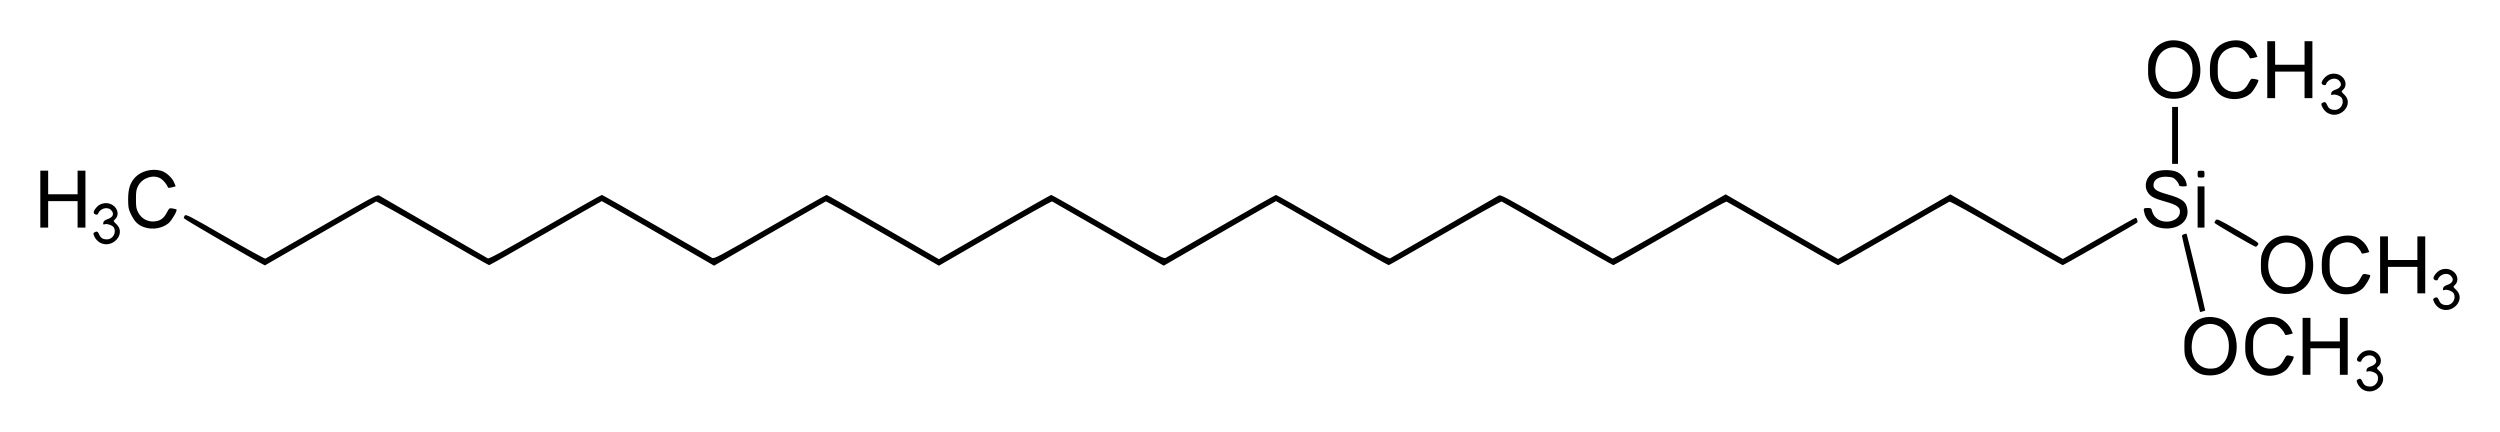
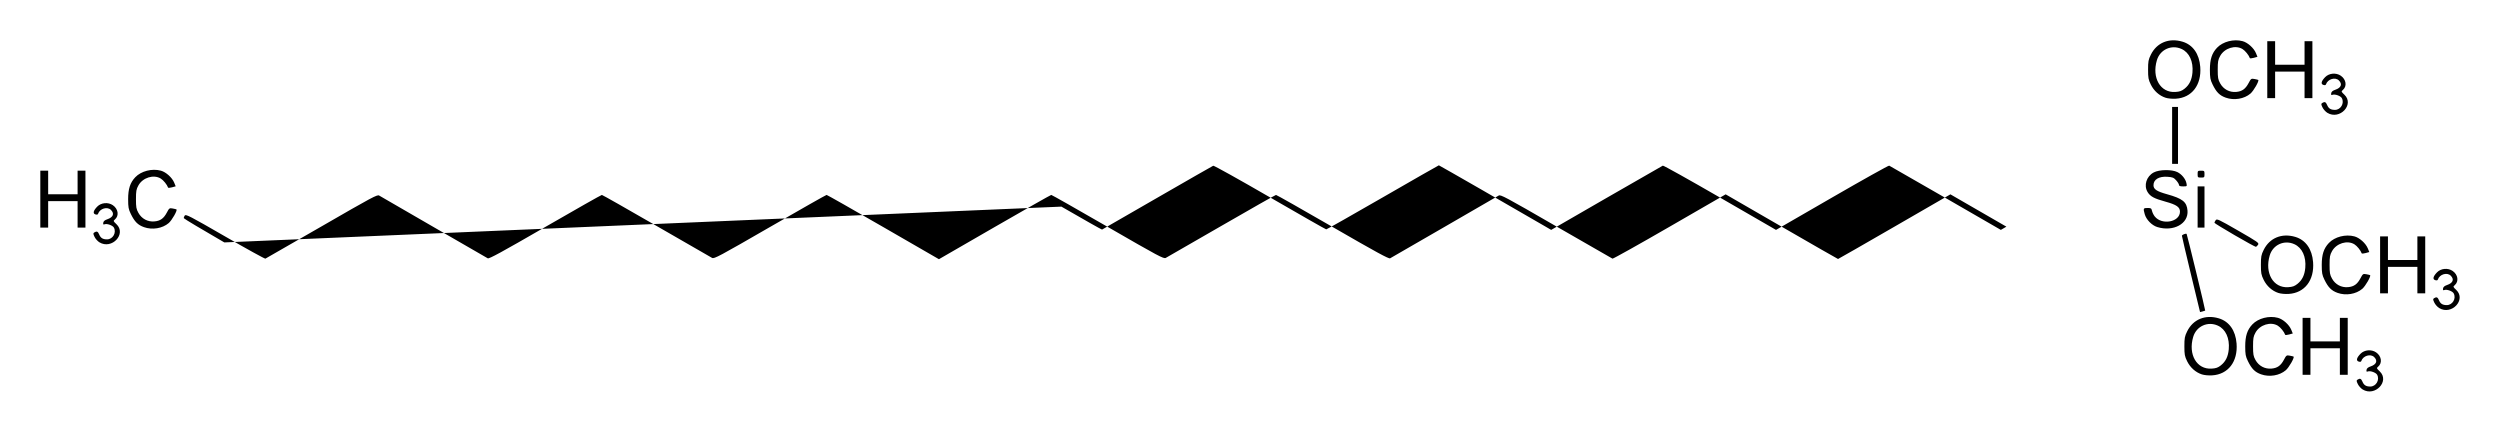
<svg xmlns="http://www.w3.org/2000/svg" version="1.1" width="620" height="107.08" id="svg2">
  <defs id="defs4" />
  <g transform="translate(2372,-582.579)" id="layer1">
-     <path d="m -1786.056,679.172 c -0.437,-0.266 -0.98,-0.874 -1.208,-1.352 -0.36,-0.754 -0.367,-0.897 -0.058,-1.093 0.605,-0.382 0.893,-0.262 1.211,0.507 0.361,0.872 0.9,1.207 1.938,1.207 1.434,0 2.394,-1.638 1.71,-2.916 -0.291,-0.543 -1.708,-1.054 -2.297,-0.827 -0.336,0.129 -0.406,0.05 -0.341,-0.383 0.058,-0.384 0.362,-0.641 1.031,-0.87 1.442,-0.494 1.785,-1.394 0.876,-2.303 -0.905,-0.905 -2.763,-0.349 -3.199,0.958 -0.072,0.215 -0.291,0.264 -0.654,0.149 -0.691,-0.219 -0.526,-0.928 0.449,-1.932 0.967,-0.995 2.701,-1.153 3.872,-0.353 1.343,0.918 1.593,2.614 0.52,3.533 -0.444,0.38 -0.432,0.419 0.372,1.176 2.564,2.418 -1.147,6.372 -4.221,4.498 z m -39.887,-3.745 c -1.549,-0.506 -2.878,-1.694 -3.647,-3.261 -0.602,-1.225 -0.682,-1.661 -0.682,-3.7 0,-2.042 0.08,-2.474 0.685,-3.705 1.464,-2.981 4.502,-4.234 7.848,-3.236 2.578,0.769 4.166,3.023 4.411,6.26 0.339,4.488 -2.085,7.642 -6.059,7.883 -0.899,0.055 -1.955,-0.045 -2.555,-0.242 z m 4.73,-2.248 c 1.177,-0.938 1.782,-2.176 1.946,-3.977 0.25,-2.762 -0.777,-4.992 -2.704,-5.867 -2.515,-1.142 -5.33,0.143 -6.116,2.793 -1.296,4.365 0.872,8.104 4.564,7.87 1.105,-0.07 1.586,-0.24 2.311,-0.819 z m 9.963,2.233 c -1.533,-0.547 -2.333,-1.352 -3.279,-3.297 -0.564,-1.16 -0.651,-1.646 -0.655,-3.649 0,-2.555 0.496,-4.09 1.772,-5.436 1.452,-1.53 4.148,-2.223 6.34,-1.63 1.271,0.344 2.8,1.719 3.313,2.98 l 0.367,0.901 -0.911,0.252 c -0.501,0.139 -0.939,0.171 -0.973,0.072 -0.247,-0.719 -1.159,-1.845 -1.821,-2.249 -1.76,-1.073 -4.455,-0.244 -5.537,1.704 -0.529,0.953 -0.608,1.395 -0.608,3.406 0,2.011 0.079,2.453 0.608,3.406 0.812,1.462 2.316,2.264 3.972,2.118 1.463,-0.129 2.303,-0.73 3.084,-2.208 0.586,-1.108 0.64,-1.145 1.46,-0.995 0.468,0.086 0.887,0.19 0.929,0.232 0.258,0.253 -1.146,2.704 -1.935,3.38 -1.556,1.332 -4.069,1.748 -6.127,1.014 z m 10.295,-6.946 0,-7.056 0.973,0 0.973,0 0,2.92 0,2.92 3.65,0 3.649,0 0,-2.92 0,-2.92 0.973,0 0.973,0 0,7.056 0,7.056 -0.973,0 -0.973,0 0,-3.285 0,-3.285 -3.649,0 -3.65,0 0,3.285 0,3.285 -0.973,0 -0.973,0 0,-7.056 z m -27.68,-17.81 c -1.236,-5.125 -2.247,-9.442 -2.247,-9.594 0,-0.266 0.978,-0.653 1.167,-0.463 0.119,0.119 4.677,18.942 4.604,19.014 -0.03,0.03 -0.33,0.123 -0.666,0.208 l -0.612,0.153 -2.248,-9.318 z m 61.556,8.322 c -0.437,-0.266 -0.98,-0.874 -1.208,-1.352 -0.36,-0.754 -0.367,-0.897 -0.058,-1.093 0.604,-0.382 0.893,-0.262 1.211,0.507 0.361,0.872 0.9,1.207 1.938,1.207 1.434,0 2.394,-1.638 1.71,-2.916 -0.291,-0.543 -1.708,-1.054 -2.297,-0.827 -0.336,0.129 -0.406,0.05 -0.341,-0.383 0.058,-0.384 0.362,-0.641 1.031,-0.87 1.443,-0.494 1.785,-1.394 0.876,-2.303 -0.905,-0.905 -2.763,-0.349 -3.199,0.958 -0.072,0.215 -0.29,0.264 -0.654,0.149 -0.691,-0.219 -0.526,-0.928 0.449,-1.932 0.967,-0.995 2.701,-1.153 3.872,-0.353 1.343,0.918 1.593,2.614 0.52,3.533 -0.444,0.38 -0.432,0.419 0.372,1.176 2.564,2.418 -1.147,6.372 -4.221,4.498 z m -39.887,-3.745 c -1.549,-0.506 -2.878,-1.694 -3.647,-3.261 -0.602,-1.225 -0.682,-1.661 -0.682,-3.7 0,-2.042 0.08,-2.474 0.684,-3.705 1.464,-2.981 4.502,-4.234 7.848,-3.236 2.578,0.769 4.166,3.023 4.411,6.26 0.34,4.488 -2.085,7.642 -6.059,7.883 -0.899,0.055 -1.955,-0.045 -2.555,-0.242 z m 4.73,-2.248 c 1.177,-0.938 1.782,-2.176 1.946,-3.977 0.251,-2.762 -0.777,-4.992 -2.704,-5.867 -2.515,-1.142 -5.33,0.143 -6.116,2.793 -1.296,4.365 0.872,8.104 4.564,7.87 1.105,-0.07 1.586,-0.24 2.311,-0.819 z m 9.963,2.233 c -1.533,-0.547 -2.333,-1.352 -3.278,-3.297 -0.564,-1.16 -0.651,-1.646 -0.655,-3.649 0,-2.555 0.496,-4.09 1.773,-5.436 1.452,-1.53 4.148,-2.223 6.34,-1.63 1.271,0.344 2.8,1.719 3.313,2.98 l 0.367,0.901 -0.911,0.252 c -0.501,0.139 -0.939,0.171 -0.973,0.072 -0.247,-0.719 -1.159,-1.845 -1.822,-2.249 -1.76,-1.073 -4.455,-0.244 -5.537,1.704 -0.529,0.953 -0.608,1.395 -0.608,3.406 0,2.011 0.079,2.453 0.608,3.406 0.812,1.462 2.316,2.264 3.972,2.118 1.463,-0.129 2.303,-0.73 3.084,-2.208 0.586,-1.108 0.64,-1.145 1.46,-0.995 0.468,0.086 0.886,0.19 0.929,0.232 0.258,0.253 -1.146,2.704 -1.935,3.38 -1.556,1.332 -4.069,1.748 -6.127,1.014 z m 10.539,-6.946 0,-7.056 0.973,0 0.973,0 0,2.92 0,2.92 3.65,0 3.65,0 0,-2.92 0,-2.92 0.973,0 0.973,0 0,7.056 0,7.056 -0.973,0 -0.973,0 0,-3.285 0,-3.285 -3.65,0 -3.65,0 0,3.285 0,3.285 -0.973,0 -0.973,0 0,-7.056 z m -534.63,-5.57 c -5.476,-3.167 -9.994,-5.869 -10.039,-6.004 -0.045,-0.135 0.056,-0.433 0.225,-0.662 0.278,-0.376 1.228,0.116 10.019,5.19 5.341,3.083 9.83,5.559 9.975,5.501 0.145,-0.058 6.442,-3.675 13.994,-8.038 12.541,-7.245 13.774,-7.904 14.233,-7.608 0.276,0.178 6.359,3.699 13.518,7.824 7.159,4.125 13.192,7.607 13.406,7.739 0.304,0.187 3.44,-1.522 14.213,-7.744 7.603,-4.391 13.942,-7.981 14.086,-7.976 0.144,0.004 6.23,3.454 13.523,7.667 7.293,4.213 13.511,7.792 13.817,7.954 0.509,0.269 1.754,-0.396 14.354,-7.667 7.588,-4.379 13.906,-7.96 14.04,-7.958 0.135,0.002 6.458,3.591 14.052,7.974 l 13.807,7.97 13.807,-7.97 c 7.594,-4.384 13.917,-7.972 14.052,-7.974 0.135,-0.002 6.452,3.579 14.04,7.958 12.599,7.271 13.844,7.936 14.353,7.667 0.307,-0.162 6.525,-3.741 13.818,-7.954 7.293,-4.213 13.378,-7.663 13.523,-7.667 0.144,-0.004 6.483,3.585 14.086,7.976 10.773,6.222 13.909,7.931 14.213,7.744 0.214,-0.132 6.247,-3.614 13.406,-7.739 7.159,-4.125 13.242,-7.645 13.518,-7.824 0.459,-0.296 1.692,0.363 14.233,7.608 7.552,4.363 13.85,7.98 13.996,8.038 0.146,0.058 6.521,-3.506 14.166,-7.921 l 13.902,-8.027 13.876,8.016 c 7.632,4.409 13.929,8.016 13.993,8.016 0.064,0 6.361,-3.607 13.993,-8.016 l 13.876,-8.016 13.883,8.016 c 7.636,4.409 13.933,8.016 13.994,8.016 0.061,0 4.096,-2.299 8.966,-5.109 4.87,-2.81 8.964,-5.109 9.097,-5.109 0.328,0 0.619,0.976 0.36,1.205 -0.441,0.39 -18.224,10.552 -18.454,10.545 -0.134,-0.004 -6.427,-3.582 -13.985,-7.951 -7.907,-4.571 -13.892,-7.886 -14.096,-7.808 -0.195,0.075 -6.438,3.651 -13.873,7.948 -7.435,4.296 -13.628,7.812 -13.761,7.812 -0.134,0 -6.327,-3.515 -13.761,-7.812 -7.435,-4.296 -13.678,-7.873 -13.873,-7.948 -0.204,-0.078 -6.189,3.237 -14.096,7.808 -7.558,4.369 -13.851,7.947 -13.985,7.951 -0.134,0.004 -6.349,-3.518 -13.813,-7.827 -7.463,-4.309 -13.712,-7.889 -13.886,-7.956 -0.174,-0.067 -6.494,3.454 -14.045,7.824 -7.551,4.37 -13.841,7.951 -13.978,7.957 -0.137,0.006 -6.449,-3.565 -14.025,-7.936 -7.577,-4.371 -13.835,-7.948 -13.907,-7.948 -0.102,0 -19.275,11.017 -26.478,15.214 l -1.377,0.803 -13.707,-7.914 c -7.539,-4.352 -13.832,-7.963 -13.985,-8.024 -0.153,-0.061 -6.53,3.5 -14.172,7.913 l -13.895,8.024 -13.895,-8.024 c -7.642,-4.413 -14.019,-7.974 -14.172,-7.913 -0.153,0.061 -6.446,3.672 -13.985,8.024 l -13.707,7.914 -1.377,-0.803 c -7.203,-4.198 -26.376,-15.214 -26.478,-15.214 -0.072,0 -6.33,3.576 -13.907,7.948 -7.577,4.371 -13.888,7.942 -14.025,7.936 -0.137,-0.006 -6.427,-3.587 -13.978,-7.957 -7.551,-4.37 -13.871,-7.891 -14.045,-7.824 -0.174,0.067 -6.423,3.643 -13.886,7.947 -7.463,4.304 -13.624,7.854 -13.691,7.889 -0.067,0.035 -4.602,-2.527 -10.079,-5.694 z m 498.621,-1.755 c -2.743,-1.595 -5.016,-2.985 -5.052,-3.089 -0.035,-0.104 0.086,-0.395 0.27,-0.647 0.316,-0.432 0.619,-0.293 5.586,2.564 4.906,2.823 5.231,3.053 4.94,3.495 -0.172,0.26 -0.412,0.496 -0.534,0.525 -0.122,0.028 -2.467,-1.253 -5.21,-2.848 z m -529.602,1.729 c -0.437,-0.266 -0.98,-0.874 -1.208,-1.352 -0.36,-0.754 -0.367,-0.897 -0.058,-1.093 0.604,-0.382 0.893,-0.262 1.211,0.507 0.361,0.872 0.9,1.207 1.938,1.207 1.434,0 2.394,-1.638 1.71,-2.916 -0.291,-0.543 -1.708,-1.054 -2.297,-0.827 -0.336,0.129 -0.406,0.05 -0.341,-0.383 0.058,-0.384 0.362,-0.641 1.031,-0.87 1.442,-0.494 1.785,-1.394 0.876,-2.303 -0.905,-0.905 -2.763,-0.349 -3.199,0.958 -0.072,0.215 -0.29,0.265 -0.654,0.149 -0.691,-0.219 -0.526,-0.928 0.449,-1.932 0.967,-0.995 2.701,-1.153 3.872,-0.353 1.343,0.918 1.593,2.614 0.52,3.533 -0.444,0.38 -0.432,0.419 0.372,1.176 2.564,2.418 -1.147,6.372 -4.221,4.498 z m 11.057,-3.759 c -1.533,-0.547 -2.333,-1.352 -3.279,-3.297 -0.564,-1.16 -0.651,-1.646 -0.655,-3.649 0,-2.555 0.496,-4.09 1.772,-5.436 1.452,-1.53 4.148,-2.223 6.34,-1.63 1.271,0.344 2.8,1.719 3.313,2.98 l 0.367,0.901 -0.911,0.252 c -0.501,0.139 -0.939,0.171 -0.973,0.072 -0.247,-0.719 -1.159,-1.845 -1.822,-2.249 -1.76,-1.073 -4.455,-0.244 -5.537,1.704 -0.529,0.953 -0.608,1.395 -0.608,3.406 0,2.011 0.079,2.453 0.608,3.406 0.812,1.462 2.316,2.264 3.972,2.118 1.463,-0.129 2.303,-0.73 3.084,-2.208 0.586,-1.108 0.64,-1.145 1.46,-0.995 0.468,0.086 0.887,0.19 0.929,0.232 0.258,0.253 -1.146,2.704 -1.935,3.38 -1.556,1.332 -4.069,1.748 -6.127,1.014 z m 499.293,-0.028 c -1.35,-0.416 -2.738,-1.838 -3.114,-3.191 -0.4,-1.441 -0.356,-1.538 0.693,-1.538 0.859,0 0.97,0.072 1.112,0.718 0.087,0.395 0.388,1.011 0.668,1.368 1.775,2.256 6.268,1.412 6.268,-1.178 0,-1.127 -0.865,-1.726 -3.565,-2.466 -2.842,-0.78 -3.792,-1.288 -4.465,-2.393 -0.999,-1.638 -0.289,-3.899 1.525,-4.861 1.376,-0.729 4.461,-0.778 5.85,-0.092 1.099,0.543 2.051,1.712 2.265,2.781 0.153,0.765 0.148,0.77 -0.85,0.77 -0.725,0 -1.004,-0.1 -1.004,-0.361 0,-0.199 -0.312,-0.711 -0.694,-1.138 -0.603,-0.674 -0.885,-0.79 -2.151,-0.882 -2.118,-0.153 -3.481,0.667 -3.481,2.094 0,0.989 0.793,1.516 3.355,2.23 3.874,1.08 4.903,1.901 5.083,4.06 0.272,3.264 -3.49,5.311 -7.496,4.078 z m -525.006,-6.918 0,-7.056 0.973,0 0.973,0 0,2.92 0,2.92 3.65,0 3.649,0 0,-2.92 0,-2.92 0.973,0 0.973,0 0,7.056 0,7.056 -0.973,0 -0.973,0 0,-3.285 0,-3.285 -3.649,0 -3.65,0 0,3.285 0,3.285 -0.973,0 -0.973,0 0,-7.056 z m 535.012,1.946 0,-5.109 0.852,0 0.852,0 0,5.109 0,5.109 -0.852,0 -0.852,0 0,-5.109 z m 0,-8.15 c 0,-0.811 0.041,-0.852 0.852,-0.852 0.811,0 0.852,0.041 0.852,0.852 0,0.811 -0.041,0.852 -0.852,0.852 -0.811,0 -0.852,-0.041 -0.852,-0.852 z m -6.326,-9.61 0,-7.056 0.73,0 0.73,0 0,7.056 0,7.056 -0.73,0 -0.73,0 0,-7.056 z m 38.499,-5.595 c -0.437,-0.266 -0.98,-0.874 -1.208,-1.352 -0.36,-0.754 -0.367,-0.897 -0.058,-1.093 0.604,-0.382 0.893,-0.262 1.211,0.507 0.361,0.872 0.9,1.207 1.938,1.207 1.434,0 2.394,-1.638 1.71,-2.916 -0.291,-0.543 -1.708,-1.054 -2.297,-0.827 -0.336,0.129 -0.406,0.05 -0.341,-0.383 0.058,-0.384 0.362,-0.641 1.031,-0.87 1.442,-0.494 1.785,-1.394 0.876,-2.303 -0.905,-0.905 -2.763,-0.349 -3.199,0.958 -0.072,0.215 -0.29,0.264 -0.654,0.149 -0.691,-0.219 -0.526,-0.928 0.449,-1.932 0.967,-0.995 2.701,-1.153 3.872,-0.353 1.343,0.918 1.593,2.614 0.52,3.533 -0.444,0.38 -0.432,0.419 0.372,1.176 2.564,2.418 -1.147,6.372 -4.221,4.498 z m -40.131,-3.745 c -1.549,-0.506 -2.878,-1.694 -3.647,-3.261 -0.602,-1.225 -0.682,-1.661 -0.682,-3.7 0,-2.042 0.08,-2.474 0.684,-3.705 1.464,-2.981 4.502,-4.234 7.848,-3.236 2.578,0.769 4.166,3.023 4.411,6.26 0.339,4.488 -2.085,7.642 -6.059,7.883 -0.899,0.055 -1.955,-0.045 -2.555,-0.242 z m 4.73,-2.248 c 1.177,-0.938 1.782,-2.176 1.946,-3.977 0.25,-2.762 -0.777,-4.992 -2.704,-5.867 -2.515,-1.142 -5.33,0.143 -6.117,2.793 -1.296,4.365 0.872,8.104 4.564,7.87 1.105,-0.07 1.586,-0.24 2.311,-0.819 z m 10.206,2.233 c -1.533,-0.547 -2.333,-1.352 -3.278,-3.297 -0.564,-1.16 -0.651,-1.646 -0.655,-3.649 0,-2.555 0.496,-4.09 1.772,-5.436 1.452,-1.53 4.148,-2.223 6.34,-1.63 1.271,0.344 2.8,1.719 3.313,2.98 l 0.367,0.901 -0.911,0.252 c -0.501,0.139 -0.939,0.171 -0.973,0.072 -0.247,-0.719 -1.159,-1.845 -1.822,-2.249 -1.76,-1.073 -4.455,-0.244 -5.537,1.704 -0.529,0.953 -0.608,1.395 -0.608,3.406 0,2.011 0.079,2.453 0.608,3.406 0.812,1.462 2.316,2.264 3.972,2.118 1.463,-0.129 2.303,-0.73 3.084,-2.208 0.586,-1.108 0.64,-1.145 1.46,-0.995 0.468,0.086 0.886,0.19 0.929,0.232 0.258,0.253 -1.146,2.704 -1.935,3.38 -1.556,1.332 -4.069,1.748 -6.127,1.014 z m 10.296,-6.946 0,-7.056 0.973,0 0.973,0 0,2.92 0,2.92 3.649,0 3.65,0 0,-2.92 0,-2.92 0.973,0 0.973,0 0,7.056 0,7.056 -0.973,0 -0.973,0 0,-3.285 0,-3.285 -3.65,0 -3.649,0 0,3.285 0,3.285 -0.973,0 -0.973,0 0,-7.056 z" id="path2830" style="fill:#000000" />
+     <path d="m -1786.056,679.172 c -0.437,-0.266 -0.98,-0.874 -1.208,-1.352 -0.36,-0.754 -0.367,-0.897 -0.058,-1.093 0.605,-0.382 0.893,-0.262 1.211,0.507 0.361,0.872 0.9,1.207 1.938,1.207 1.434,0 2.394,-1.638 1.71,-2.916 -0.291,-0.543 -1.708,-1.054 -2.297,-0.827 -0.336,0.129 -0.406,0.05 -0.341,-0.383 0.058,-0.384 0.362,-0.641 1.031,-0.87 1.442,-0.494 1.785,-1.394 0.876,-2.303 -0.905,-0.905 -2.763,-0.349 -3.199,0.958 -0.072,0.215 -0.291,0.264 -0.654,0.149 -0.691,-0.219 -0.526,-0.928 0.449,-1.932 0.967,-0.995 2.701,-1.153 3.872,-0.353 1.343,0.918 1.593,2.614 0.52,3.533 -0.444,0.38 -0.432,0.419 0.372,1.176 2.564,2.418 -1.147,6.372 -4.221,4.498 z m -39.887,-3.745 c -1.549,-0.506 -2.878,-1.694 -3.647,-3.261 -0.602,-1.225 -0.682,-1.661 -0.682,-3.7 0,-2.042 0.08,-2.474 0.685,-3.705 1.464,-2.981 4.502,-4.234 7.848,-3.236 2.578,0.769 4.166,3.023 4.411,6.26 0.339,4.488 -2.085,7.642 -6.059,7.883 -0.899,0.055 -1.955,-0.045 -2.555,-0.242 z m 4.73,-2.248 c 1.177,-0.938 1.782,-2.176 1.946,-3.977 0.25,-2.762 -0.777,-4.992 -2.704,-5.867 -2.515,-1.142 -5.33,0.143 -6.116,2.793 -1.296,4.365 0.872,8.104 4.564,7.87 1.105,-0.07 1.586,-0.24 2.311,-0.819 z m 9.963,2.233 c -1.533,-0.547 -2.333,-1.352 -3.279,-3.297 -0.564,-1.16 -0.651,-1.646 -0.655,-3.649 0,-2.555 0.496,-4.09 1.772,-5.436 1.452,-1.53 4.148,-2.223 6.34,-1.63 1.271,0.344 2.8,1.719 3.313,2.98 l 0.367,0.901 -0.911,0.252 c -0.501,0.139 -0.939,0.171 -0.973,0.072 -0.247,-0.719 -1.159,-1.845 -1.821,-2.249 -1.76,-1.073 -4.455,-0.244 -5.537,1.704 -0.529,0.953 -0.608,1.395 -0.608,3.406 0,2.011 0.079,2.453 0.608,3.406 0.812,1.462 2.316,2.264 3.972,2.118 1.463,-0.129 2.303,-0.73 3.084,-2.208 0.586,-1.108 0.64,-1.145 1.46,-0.995 0.468,0.086 0.887,0.19 0.929,0.232 0.258,0.253 -1.146,2.704 -1.935,3.38 -1.556,1.332 -4.069,1.748 -6.127,1.014 z m 10.295,-6.946 0,-7.056 0.973,0 0.973,0 0,2.92 0,2.92 3.65,0 3.649,0 0,-2.92 0,-2.92 0.973,0 0.973,0 0,7.056 0,7.056 -0.973,0 -0.973,0 0,-3.285 0,-3.285 -3.649,0 -3.65,0 0,3.285 0,3.285 -0.973,0 -0.973,0 0,-7.056 z m -27.68,-17.81 c -1.236,-5.125 -2.247,-9.442 -2.247,-9.594 0,-0.266 0.978,-0.653 1.167,-0.463 0.119,0.119 4.677,18.942 4.604,19.014 -0.03,0.03 -0.33,0.123 -0.666,0.208 l -0.612,0.153 -2.248,-9.318 z m 61.556,8.322 c -0.437,-0.266 -0.98,-0.874 -1.208,-1.352 -0.36,-0.754 -0.367,-0.897 -0.058,-1.093 0.604,-0.382 0.893,-0.262 1.211,0.507 0.361,0.872 0.9,1.207 1.938,1.207 1.434,0 2.394,-1.638 1.71,-2.916 -0.291,-0.543 -1.708,-1.054 -2.297,-0.827 -0.336,0.129 -0.406,0.05 -0.341,-0.383 0.058,-0.384 0.362,-0.641 1.031,-0.87 1.443,-0.494 1.785,-1.394 0.876,-2.303 -0.905,-0.905 -2.763,-0.349 -3.199,0.958 -0.072,0.215 -0.29,0.264 -0.654,0.149 -0.691,-0.219 -0.526,-0.928 0.449,-1.932 0.967,-0.995 2.701,-1.153 3.872,-0.353 1.343,0.918 1.593,2.614 0.52,3.533 -0.444,0.38 -0.432,0.419 0.372,1.176 2.564,2.418 -1.147,6.372 -4.221,4.498 z m -39.887,-3.745 c -1.549,-0.506 -2.878,-1.694 -3.647,-3.261 -0.602,-1.225 -0.682,-1.661 -0.682,-3.7 0,-2.042 0.08,-2.474 0.684,-3.705 1.464,-2.981 4.502,-4.234 7.848,-3.236 2.578,0.769 4.166,3.023 4.411,6.26 0.34,4.488 -2.085,7.642 -6.059,7.883 -0.899,0.055 -1.955,-0.045 -2.555,-0.242 z m 4.73,-2.248 c 1.177,-0.938 1.782,-2.176 1.946,-3.977 0.251,-2.762 -0.777,-4.992 -2.704,-5.867 -2.515,-1.142 -5.33,0.143 -6.116,2.793 -1.296,4.365 0.872,8.104 4.564,7.87 1.105,-0.07 1.586,-0.24 2.311,-0.819 z m 9.963,2.233 c -1.533,-0.547 -2.333,-1.352 -3.278,-3.297 -0.564,-1.16 -0.651,-1.646 -0.655,-3.649 0,-2.555 0.496,-4.09 1.773,-5.436 1.452,-1.53 4.148,-2.223 6.34,-1.63 1.271,0.344 2.8,1.719 3.313,2.98 l 0.367,0.901 -0.911,0.252 c -0.501,0.139 -0.939,0.171 -0.973,0.072 -0.247,-0.719 -1.159,-1.845 -1.822,-2.249 -1.76,-1.073 -4.455,-0.244 -5.537,1.704 -0.529,0.953 -0.608,1.395 -0.608,3.406 0,2.011 0.079,2.453 0.608,3.406 0.812,1.462 2.316,2.264 3.972,2.118 1.463,-0.129 2.303,-0.73 3.084,-2.208 0.586,-1.108 0.64,-1.145 1.46,-0.995 0.468,0.086 0.886,0.19 0.929,0.232 0.258,0.253 -1.146,2.704 -1.935,3.38 -1.556,1.332 -4.069,1.748 -6.127,1.014 z m 10.539,-6.946 0,-7.056 0.973,0 0.973,0 0,2.92 0,2.92 3.65,0 3.65,0 0,-2.92 0,-2.92 0.973,0 0.973,0 0,7.056 0,7.056 -0.973,0 -0.973,0 0,-3.285 0,-3.285 -3.65,0 -3.65,0 0,3.285 0,3.285 -0.973,0 -0.973,0 0,-7.056 z m -534.63,-5.57 c -5.476,-3.167 -9.994,-5.869 -10.039,-6.004 -0.045,-0.135 0.056,-0.433 0.225,-0.662 0.278,-0.376 1.228,0.116 10.019,5.19 5.341,3.083 9.83,5.559 9.975,5.501 0.145,-0.058 6.442,-3.675 13.994,-8.038 12.541,-7.245 13.774,-7.904 14.233,-7.608 0.276,0.178 6.359,3.699 13.518,7.824 7.159,4.125 13.192,7.607 13.406,7.739 0.304,0.187 3.44,-1.522 14.213,-7.744 7.603,-4.391 13.942,-7.981 14.086,-7.976 0.144,0.004 6.23,3.454 13.523,7.667 7.293,4.213 13.511,7.792 13.817,7.954 0.509,0.269 1.754,-0.396 14.354,-7.667 7.588,-4.379 13.906,-7.96 14.04,-7.958 0.135,0.002 6.458,3.591 14.052,7.974 l 13.807,7.97 13.807,-7.97 c 7.594,-4.384 13.917,-7.972 14.052,-7.974 0.135,-0.002 6.452,3.579 14.04,7.958 12.599,7.271 13.844,7.936 14.353,7.667 0.307,-0.162 6.525,-3.741 13.818,-7.954 7.293,-4.213 13.378,-7.663 13.523,-7.667 0.144,-0.004 6.483,3.585 14.086,7.976 10.773,6.222 13.909,7.931 14.213,7.744 0.214,-0.132 6.247,-3.614 13.406,-7.739 7.159,-4.125 13.242,-7.645 13.518,-7.824 0.459,-0.296 1.692,0.363 14.233,7.608 7.552,4.363 13.85,7.98 13.996,8.038 0.146,0.058 6.521,-3.506 14.166,-7.921 l 13.902,-8.027 13.876,8.016 c 7.632,4.409 13.929,8.016 13.993,8.016 0.064,0 6.361,-3.607 13.993,-8.016 l 13.876,-8.016 13.883,8.016 l -1.377,0.803 -13.707,-7.914 c -7.539,-4.352 -13.832,-7.963 -13.985,-8.024 -0.153,-0.061 -6.53,3.5 -14.172,7.913 l -13.895,8.024 -13.895,-8.024 c -7.642,-4.413 -14.019,-7.974 -14.172,-7.913 -0.153,0.061 -6.446,3.672 -13.985,8.024 l -13.707,7.914 -1.377,-0.803 c -7.203,-4.198 -26.376,-15.214 -26.478,-15.214 -0.072,0 -6.33,3.576 -13.907,7.948 -7.577,4.371 -13.888,7.942 -14.025,7.936 -0.137,-0.006 -6.427,-3.587 -13.978,-7.957 -7.551,-4.37 -13.871,-7.891 -14.045,-7.824 -0.174,0.067 -6.423,3.643 -13.886,7.947 -7.463,4.304 -13.624,7.854 -13.691,7.889 -0.067,0.035 -4.602,-2.527 -10.079,-5.694 z m 498.621,-1.755 c -2.743,-1.595 -5.016,-2.985 -5.052,-3.089 -0.035,-0.104 0.086,-0.395 0.27,-0.647 0.316,-0.432 0.619,-0.293 5.586,2.564 4.906,2.823 5.231,3.053 4.94,3.495 -0.172,0.26 -0.412,0.496 -0.534,0.525 -0.122,0.028 -2.467,-1.253 -5.21,-2.848 z m -529.602,1.729 c -0.437,-0.266 -0.98,-0.874 -1.208,-1.352 -0.36,-0.754 -0.367,-0.897 -0.058,-1.093 0.604,-0.382 0.893,-0.262 1.211,0.507 0.361,0.872 0.9,1.207 1.938,1.207 1.434,0 2.394,-1.638 1.71,-2.916 -0.291,-0.543 -1.708,-1.054 -2.297,-0.827 -0.336,0.129 -0.406,0.05 -0.341,-0.383 0.058,-0.384 0.362,-0.641 1.031,-0.87 1.442,-0.494 1.785,-1.394 0.876,-2.303 -0.905,-0.905 -2.763,-0.349 -3.199,0.958 -0.072,0.215 -0.29,0.265 -0.654,0.149 -0.691,-0.219 -0.526,-0.928 0.449,-1.932 0.967,-0.995 2.701,-1.153 3.872,-0.353 1.343,0.918 1.593,2.614 0.52,3.533 -0.444,0.38 -0.432,0.419 0.372,1.176 2.564,2.418 -1.147,6.372 -4.221,4.498 z m 11.057,-3.759 c -1.533,-0.547 -2.333,-1.352 -3.279,-3.297 -0.564,-1.16 -0.651,-1.646 -0.655,-3.649 0,-2.555 0.496,-4.09 1.772,-5.436 1.452,-1.53 4.148,-2.223 6.34,-1.63 1.271,0.344 2.8,1.719 3.313,2.98 l 0.367,0.901 -0.911,0.252 c -0.501,0.139 -0.939,0.171 -0.973,0.072 -0.247,-0.719 -1.159,-1.845 -1.822,-2.249 -1.76,-1.073 -4.455,-0.244 -5.537,1.704 -0.529,0.953 -0.608,1.395 -0.608,3.406 0,2.011 0.079,2.453 0.608,3.406 0.812,1.462 2.316,2.264 3.972,2.118 1.463,-0.129 2.303,-0.73 3.084,-2.208 0.586,-1.108 0.64,-1.145 1.46,-0.995 0.468,0.086 0.887,0.19 0.929,0.232 0.258,0.253 -1.146,2.704 -1.935,3.38 -1.556,1.332 -4.069,1.748 -6.127,1.014 z m 499.293,-0.028 c -1.35,-0.416 -2.738,-1.838 -3.114,-3.191 -0.4,-1.441 -0.356,-1.538 0.693,-1.538 0.859,0 0.97,0.072 1.112,0.718 0.087,0.395 0.388,1.011 0.668,1.368 1.775,2.256 6.268,1.412 6.268,-1.178 0,-1.127 -0.865,-1.726 -3.565,-2.466 -2.842,-0.78 -3.792,-1.288 -4.465,-2.393 -0.999,-1.638 -0.289,-3.899 1.525,-4.861 1.376,-0.729 4.461,-0.778 5.85,-0.092 1.099,0.543 2.051,1.712 2.265,2.781 0.153,0.765 0.148,0.77 -0.85,0.77 -0.725,0 -1.004,-0.1 -1.004,-0.361 0,-0.199 -0.312,-0.711 -0.694,-1.138 -0.603,-0.674 -0.885,-0.79 -2.151,-0.882 -2.118,-0.153 -3.481,0.667 -3.481,2.094 0,0.989 0.793,1.516 3.355,2.23 3.874,1.08 4.903,1.901 5.083,4.06 0.272,3.264 -3.49,5.311 -7.496,4.078 z m -525.006,-6.918 0,-7.056 0.973,0 0.973,0 0,2.92 0,2.92 3.65,0 3.649,0 0,-2.92 0,-2.92 0.973,0 0.973,0 0,7.056 0,7.056 -0.973,0 -0.973,0 0,-3.285 0,-3.285 -3.649,0 -3.65,0 0,3.285 0,3.285 -0.973,0 -0.973,0 0,-7.056 z m 535.012,1.946 0,-5.109 0.852,0 0.852,0 0,5.109 0,5.109 -0.852,0 -0.852,0 0,-5.109 z m 0,-8.15 c 0,-0.811 0.041,-0.852 0.852,-0.852 0.811,0 0.852,0.041 0.852,0.852 0,0.811 -0.041,0.852 -0.852,0.852 -0.811,0 -0.852,-0.041 -0.852,-0.852 z m -6.326,-9.61 0,-7.056 0.73,0 0.73,0 0,7.056 0,7.056 -0.73,0 -0.73,0 0,-7.056 z m 38.499,-5.595 c -0.437,-0.266 -0.98,-0.874 -1.208,-1.352 -0.36,-0.754 -0.367,-0.897 -0.058,-1.093 0.604,-0.382 0.893,-0.262 1.211,0.507 0.361,0.872 0.9,1.207 1.938,1.207 1.434,0 2.394,-1.638 1.71,-2.916 -0.291,-0.543 -1.708,-1.054 -2.297,-0.827 -0.336,0.129 -0.406,0.05 -0.341,-0.383 0.058,-0.384 0.362,-0.641 1.031,-0.87 1.442,-0.494 1.785,-1.394 0.876,-2.303 -0.905,-0.905 -2.763,-0.349 -3.199,0.958 -0.072,0.215 -0.29,0.264 -0.654,0.149 -0.691,-0.219 -0.526,-0.928 0.449,-1.932 0.967,-0.995 2.701,-1.153 3.872,-0.353 1.343,0.918 1.593,2.614 0.52,3.533 -0.444,0.38 -0.432,0.419 0.372,1.176 2.564,2.418 -1.147,6.372 -4.221,4.498 z m -40.131,-3.745 c -1.549,-0.506 -2.878,-1.694 -3.647,-3.261 -0.602,-1.225 -0.682,-1.661 -0.682,-3.7 0,-2.042 0.08,-2.474 0.684,-3.705 1.464,-2.981 4.502,-4.234 7.848,-3.236 2.578,0.769 4.166,3.023 4.411,6.26 0.339,4.488 -2.085,7.642 -6.059,7.883 -0.899,0.055 -1.955,-0.045 -2.555,-0.242 z m 4.73,-2.248 c 1.177,-0.938 1.782,-2.176 1.946,-3.977 0.25,-2.762 -0.777,-4.992 -2.704,-5.867 -2.515,-1.142 -5.33,0.143 -6.117,2.793 -1.296,4.365 0.872,8.104 4.564,7.87 1.105,-0.07 1.586,-0.24 2.311,-0.819 z m 10.206,2.233 c -1.533,-0.547 -2.333,-1.352 -3.278,-3.297 -0.564,-1.16 -0.651,-1.646 -0.655,-3.649 0,-2.555 0.496,-4.09 1.772,-5.436 1.452,-1.53 4.148,-2.223 6.34,-1.63 1.271,0.344 2.8,1.719 3.313,2.98 l 0.367,0.901 -0.911,0.252 c -0.501,0.139 -0.939,0.171 -0.973,0.072 -0.247,-0.719 -1.159,-1.845 -1.822,-2.249 -1.76,-1.073 -4.455,-0.244 -5.537,1.704 -0.529,0.953 -0.608,1.395 -0.608,3.406 0,2.011 0.079,2.453 0.608,3.406 0.812,1.462 2.316,2.264 3.972,2.118 1.463,-0.129 2.303,-0.73 3.084,-2.208 0.586,-1.108 0.64,-1.145 1.46,-0.995 0.468,0.086 0.886,0.19 0.929,0.232 0.258,0.253 -1.146,2.704 -1.935,3.38 -1.556,1.332 -4.069,1.748 -6.127,1.014 z m 10.296,-6.946 0,-7.056 0.973,0 0.973,0 0,2.92 0,2.92 3.649,0 3.65,0 0,-2.92 0,-2.92 0.973,0 0.973,0 0,7.056 0,7.056 -0.973,0 -0.973,0 0,-3.285 0,-3.285 -3.65,0 -3.649,0 0,3.285 0,3.285 -0.973,0 -0.973,0 0,-7.056 z" id="path2830" style="fill:#000000" />
  </g>
</svg>